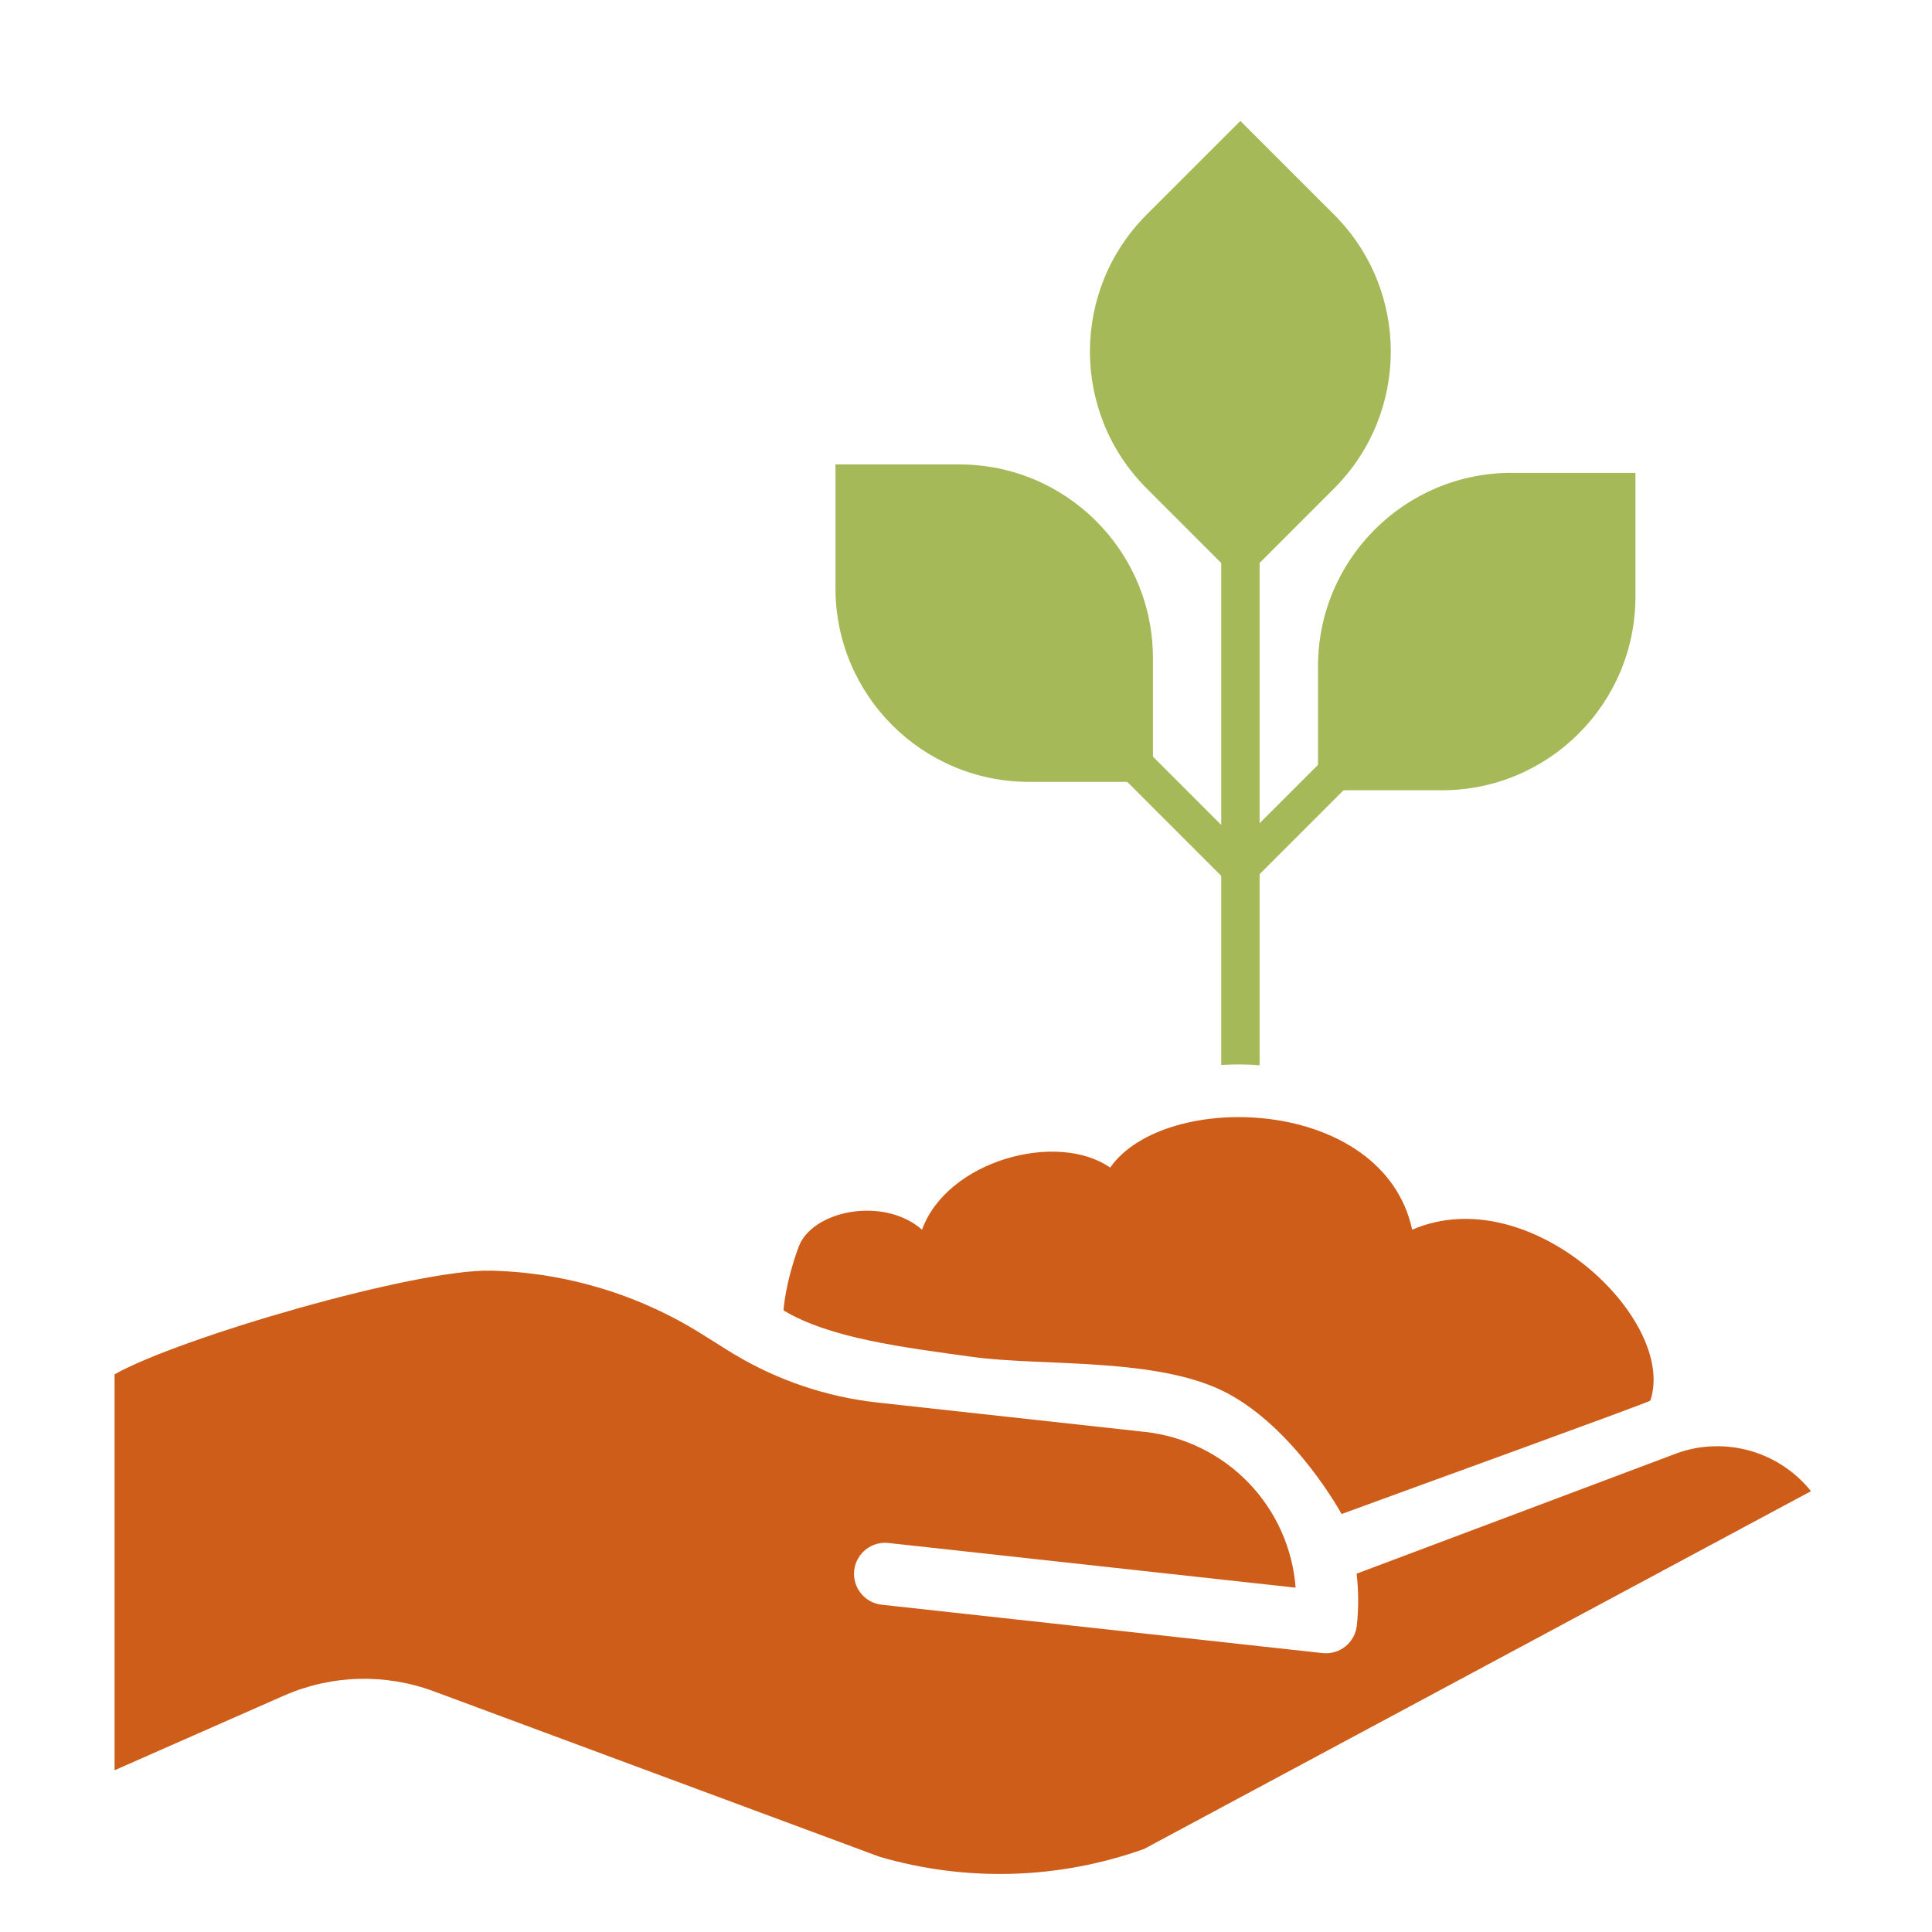
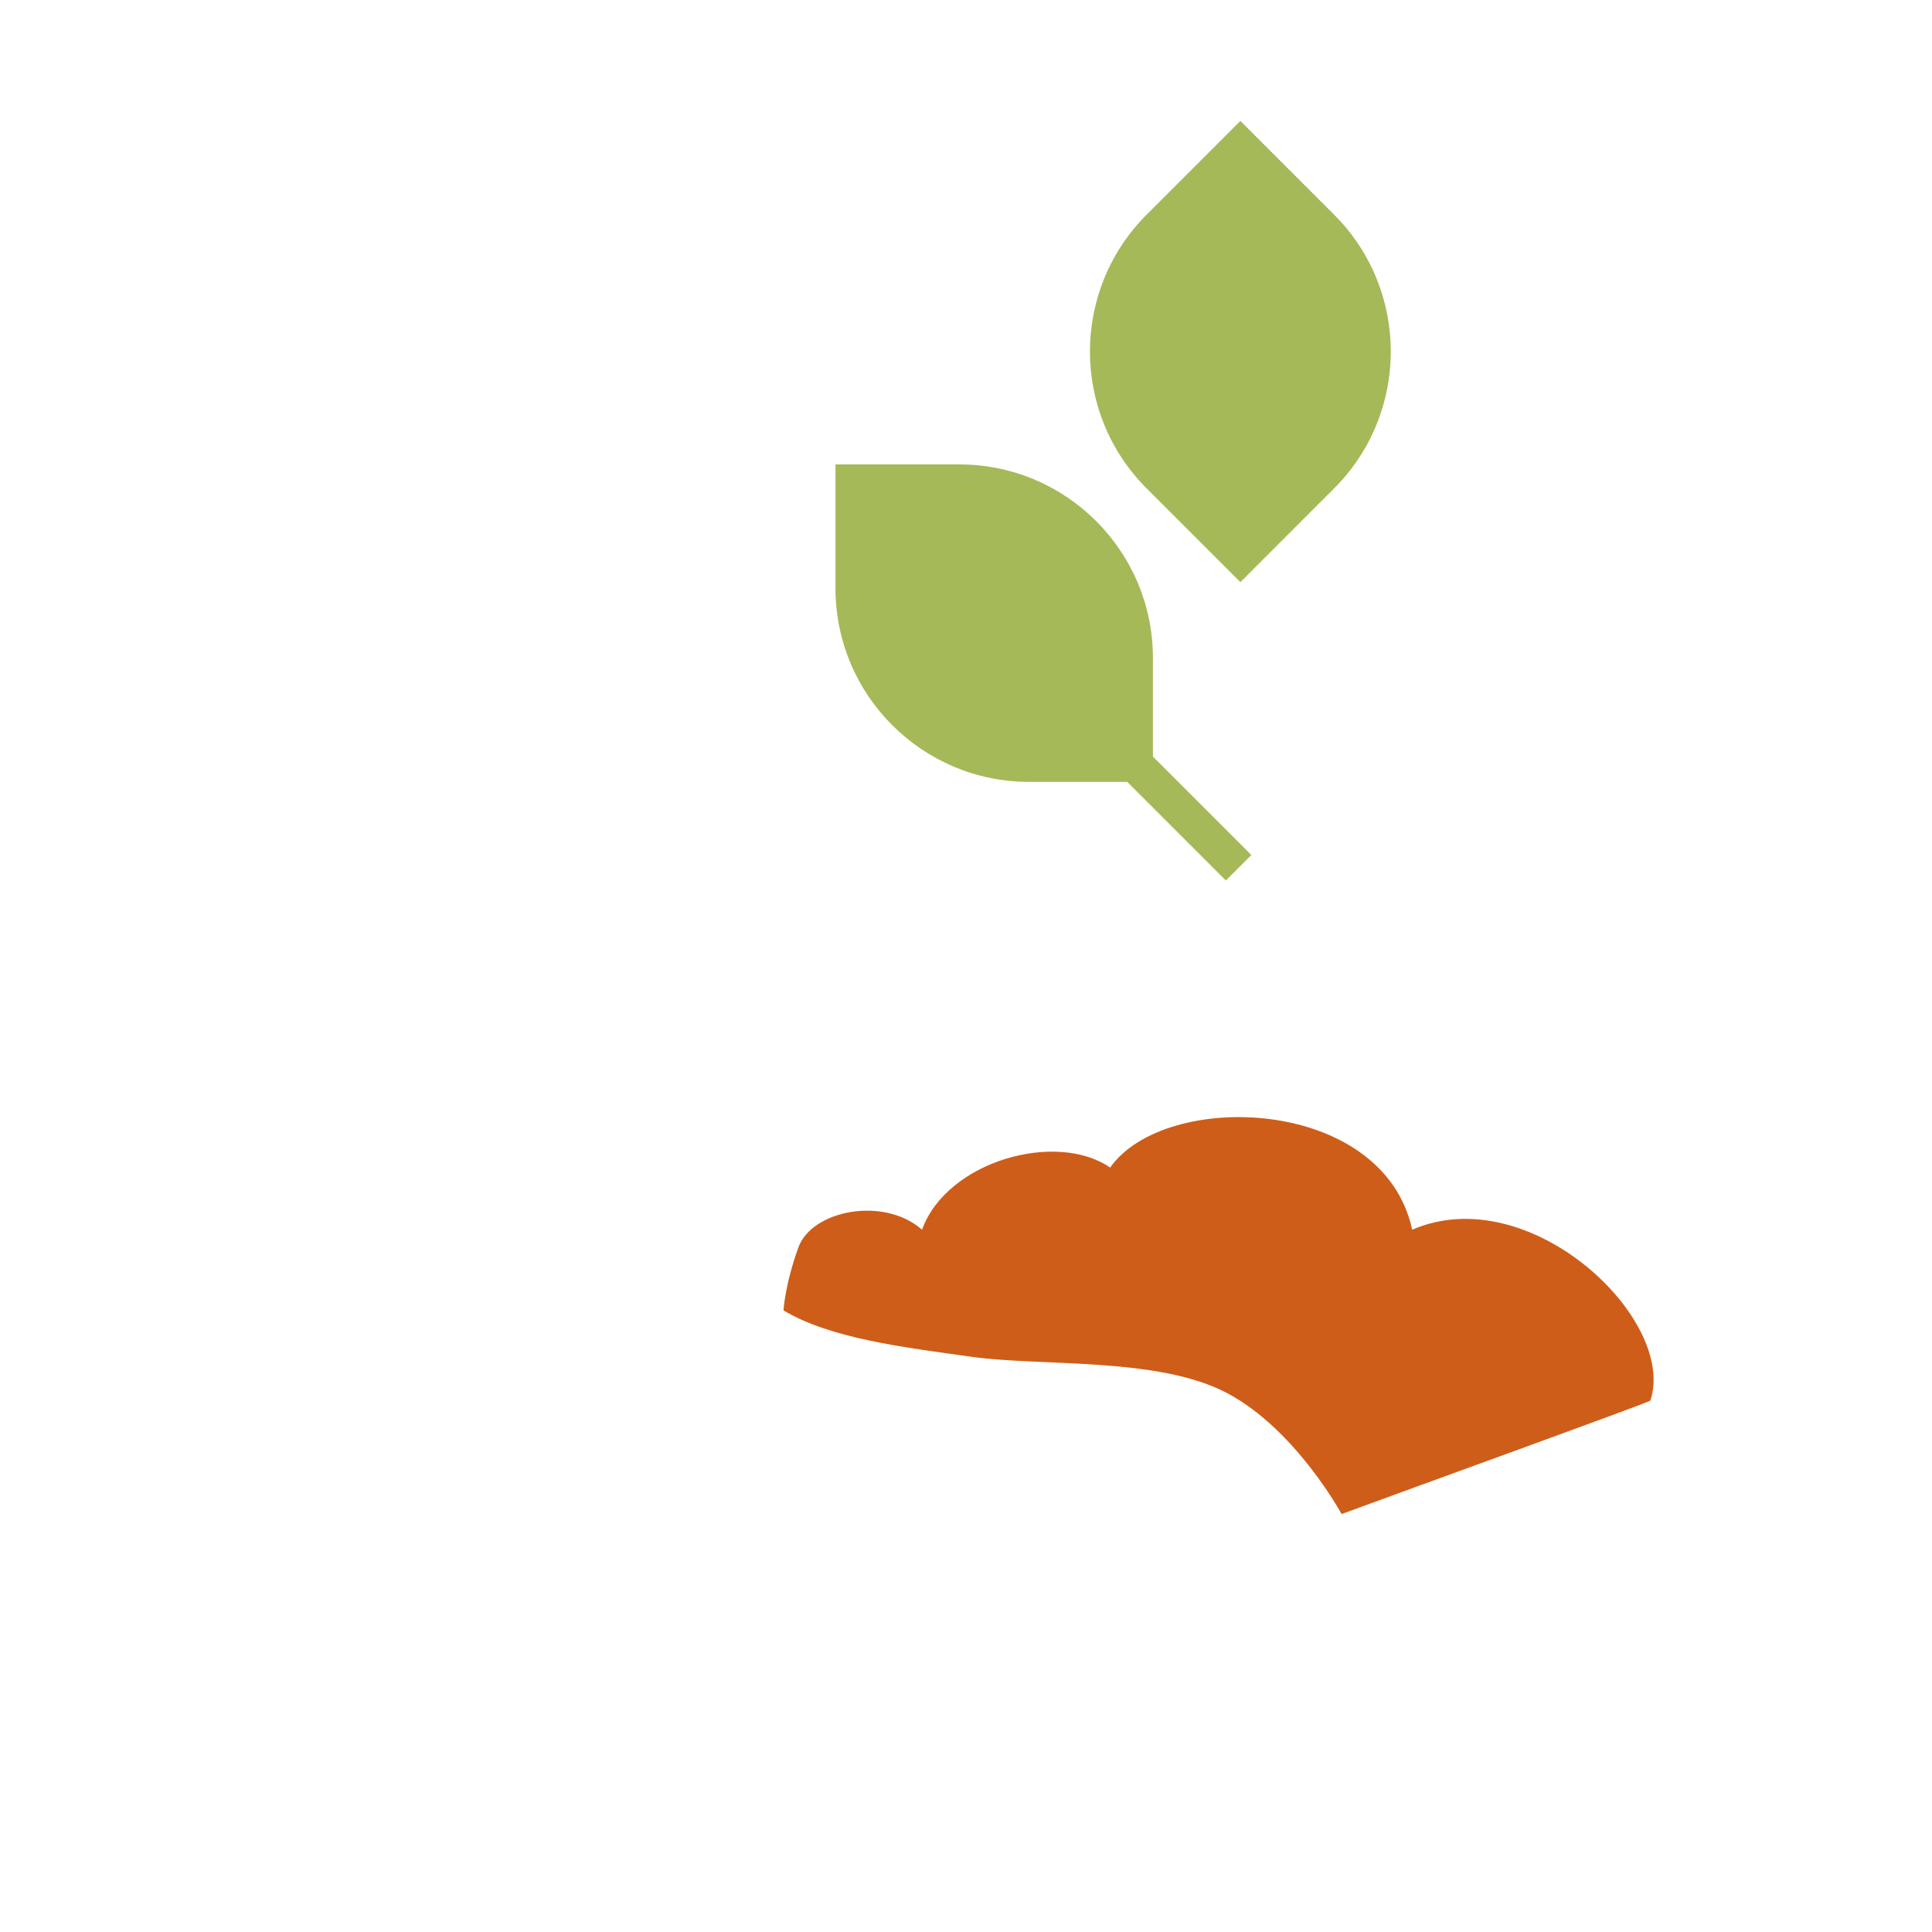
<svg xmlns="http://www.w3.org/2000/svg" width="88" height="88" viewBox="0 0 88 88" fill="none">
-   <path d="M76.157 66.278L76.123 66.291L61.792 71.679C61.884 72.465 61.887 73.258 61.801 74.045C61.781 74.229 61.725 74.408 61.635 74.571C61.546 74.734 61.425 74.877 61.28 74.994C61.136 75.11 60.969 75.196 60.791 75.248C60.612 75.3 60.426 75.316 60.241 75.296L40.171 73.094C39.985 73.075 39.805 73.019 39.641 72.93C39.477 72.842 39.332 72.721 39.214 72.576C39.097 72.431 39.009 72.264 38.957 72.085C38.904 71.906 38.887 71.718 38.908 71.532C38.928 71.347 38.985 71.167 39.075 71.003C39.165 70.84 39.287 70.696 39.433 70.58C39.579 70.463 39.747 70.377 39.927 70.326C40.106 70.275 40.294 70.26 40.48 70.282L59.014 72.316C58.877 70.52 58.117 68.828 56.865 67.533C55.614 66.238 53.949 65.421 52.159 65.222L39.95 63.882C37.653 63.627 35.439 62.88 33.457 61.694C33.438 61.682 33.419 61.672 33.4 61.66C33.331 61.618 33.261 61.576 33.192 61.533L32 60.786C29.11 58.965 25.782 57.96 22.368 57.877C18.953 57.793 8.194 60.922 5.219 62.598V80.632L12.945 77.228C15.111 76.282 17.559 76.216 19.772 77.042L40.064 84.574C44.017 85.728 48.233 85.603 52.11 84.218L82.488 67.921C81.75 67.002 80.736 66.345 79.595 66.049C78.454 65.753 77.248 65.833 76.157 66.278Z" fill="#CE5D19" />
  <path d="M41.997 56.012C40.256 54.479 36.985 55.123 36.369 56.811C35.753 58.5 35.688 59.687 35.688 59.687C37.809 60.958 41.088 61.362 44.286 61.804C47.485 62.246 52.746 61.8 55.875 63.444C59.004 65.088 61.108 68.962 61.108 68.962C63.861 67.947 75.171 63.858 75.171 63.795C76.407 60.109 69.683 53.691 64.323 56.012C63.003 49.923 53.062 49.623 50.566 53.182C48.135 51.498 43.133 52.869 41.997 56.012Z" fill="#CE5D19" />
-   <path d="M57.373 48.521C56.79 48.476 56.204 48.472 55.625 48.509V23.465H57.373V48.521Z" fill="#A5B958" />
  <path d="M52.229 22.248C48.784 18.804 48.784 13.22 52.229 9.775L56.497 5.507L60.765 9.775C64.21 13.22 64.21 18.804 60.765 22.248L56.497 26.517L52.229 22.248Z" fill="#A5B958" />
  <path d="M46.875 35.613C42.004 35.613 38.055 31.664 38.055 26.793V21.154H43.694C48.565 21.154 52.514 25.103 52.514 29.974V35.613H46.875Z" fill="#A5B958" />
  <rect x="50.547" y="32.496" width="9.119" height="1.64" transform="rotate(45 50.547 32.496)" fill="#A5B958" />
-   <path d="M65.672 35.996C70.543 35.996 74.492 32.047 74.492 27.176V21.537H68.853C63.982 21.537 60.033 25.486 60.033 30.357V35.996H65.672Z" fill="#A5B958" />
-   <rect width="9.119" height="1.64" transform="matrix(-0.707 0.707 0.707 0.707 61.992 32.879)" fill="#A5B958" />
</svg>